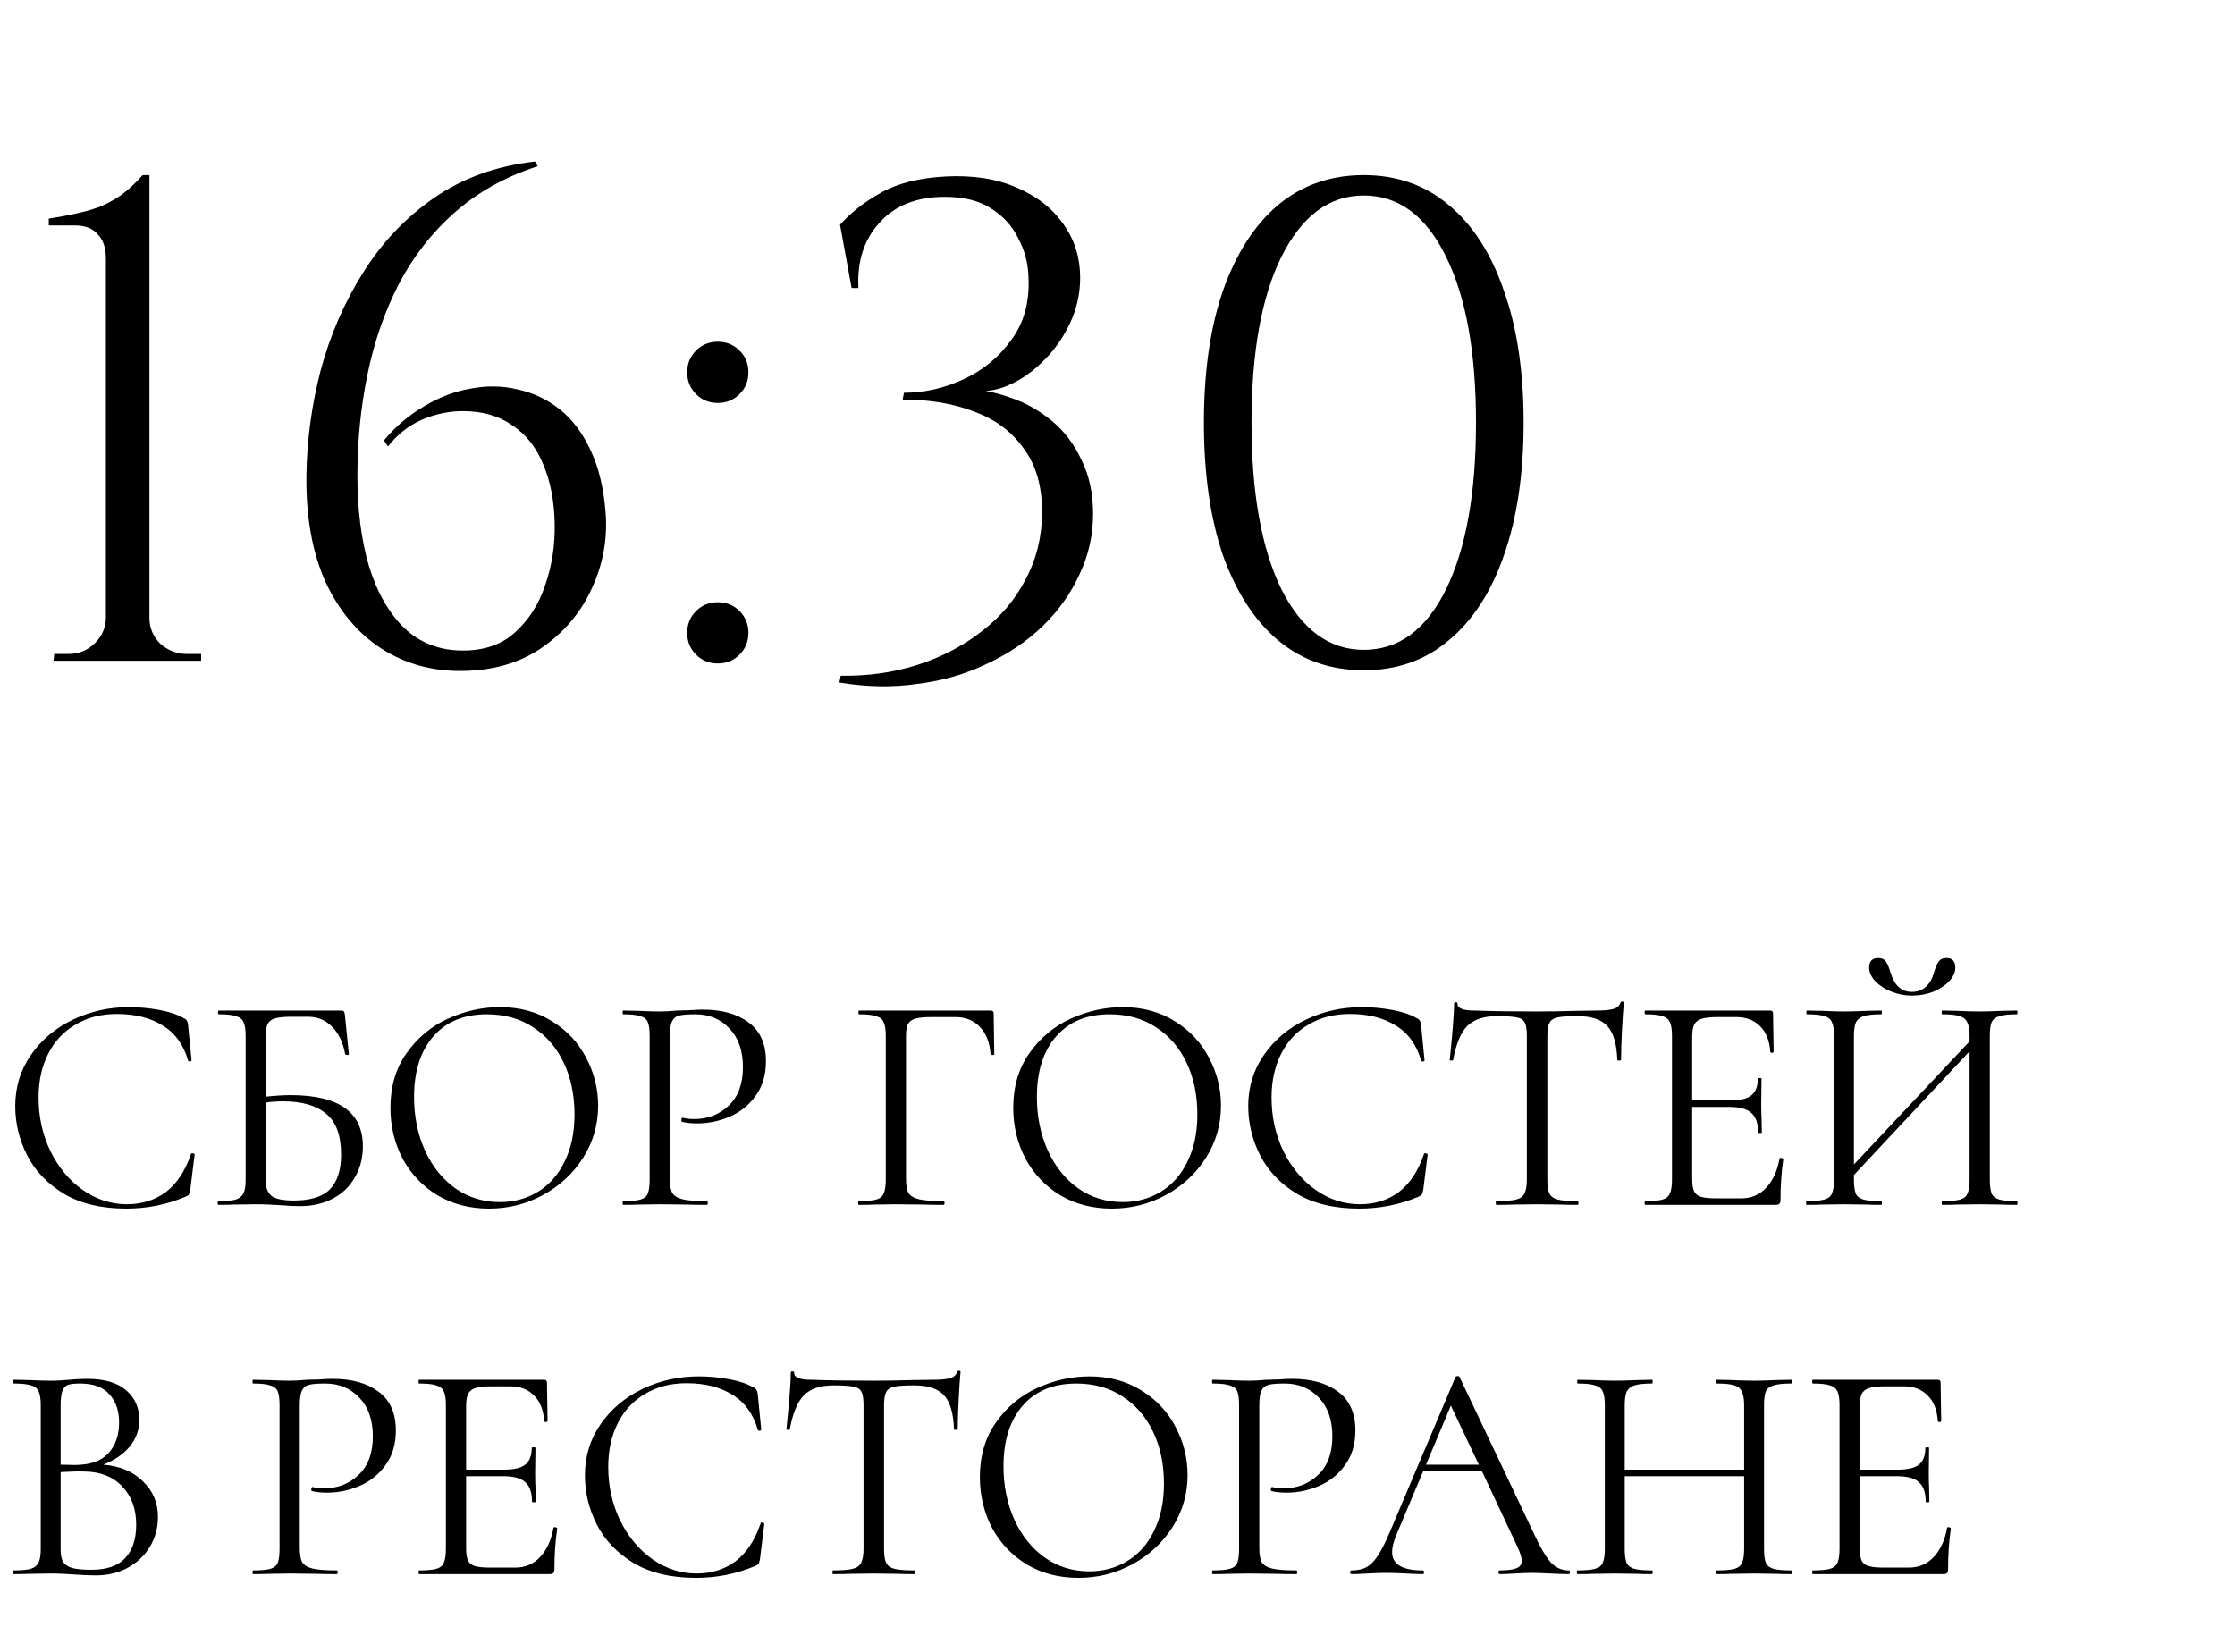
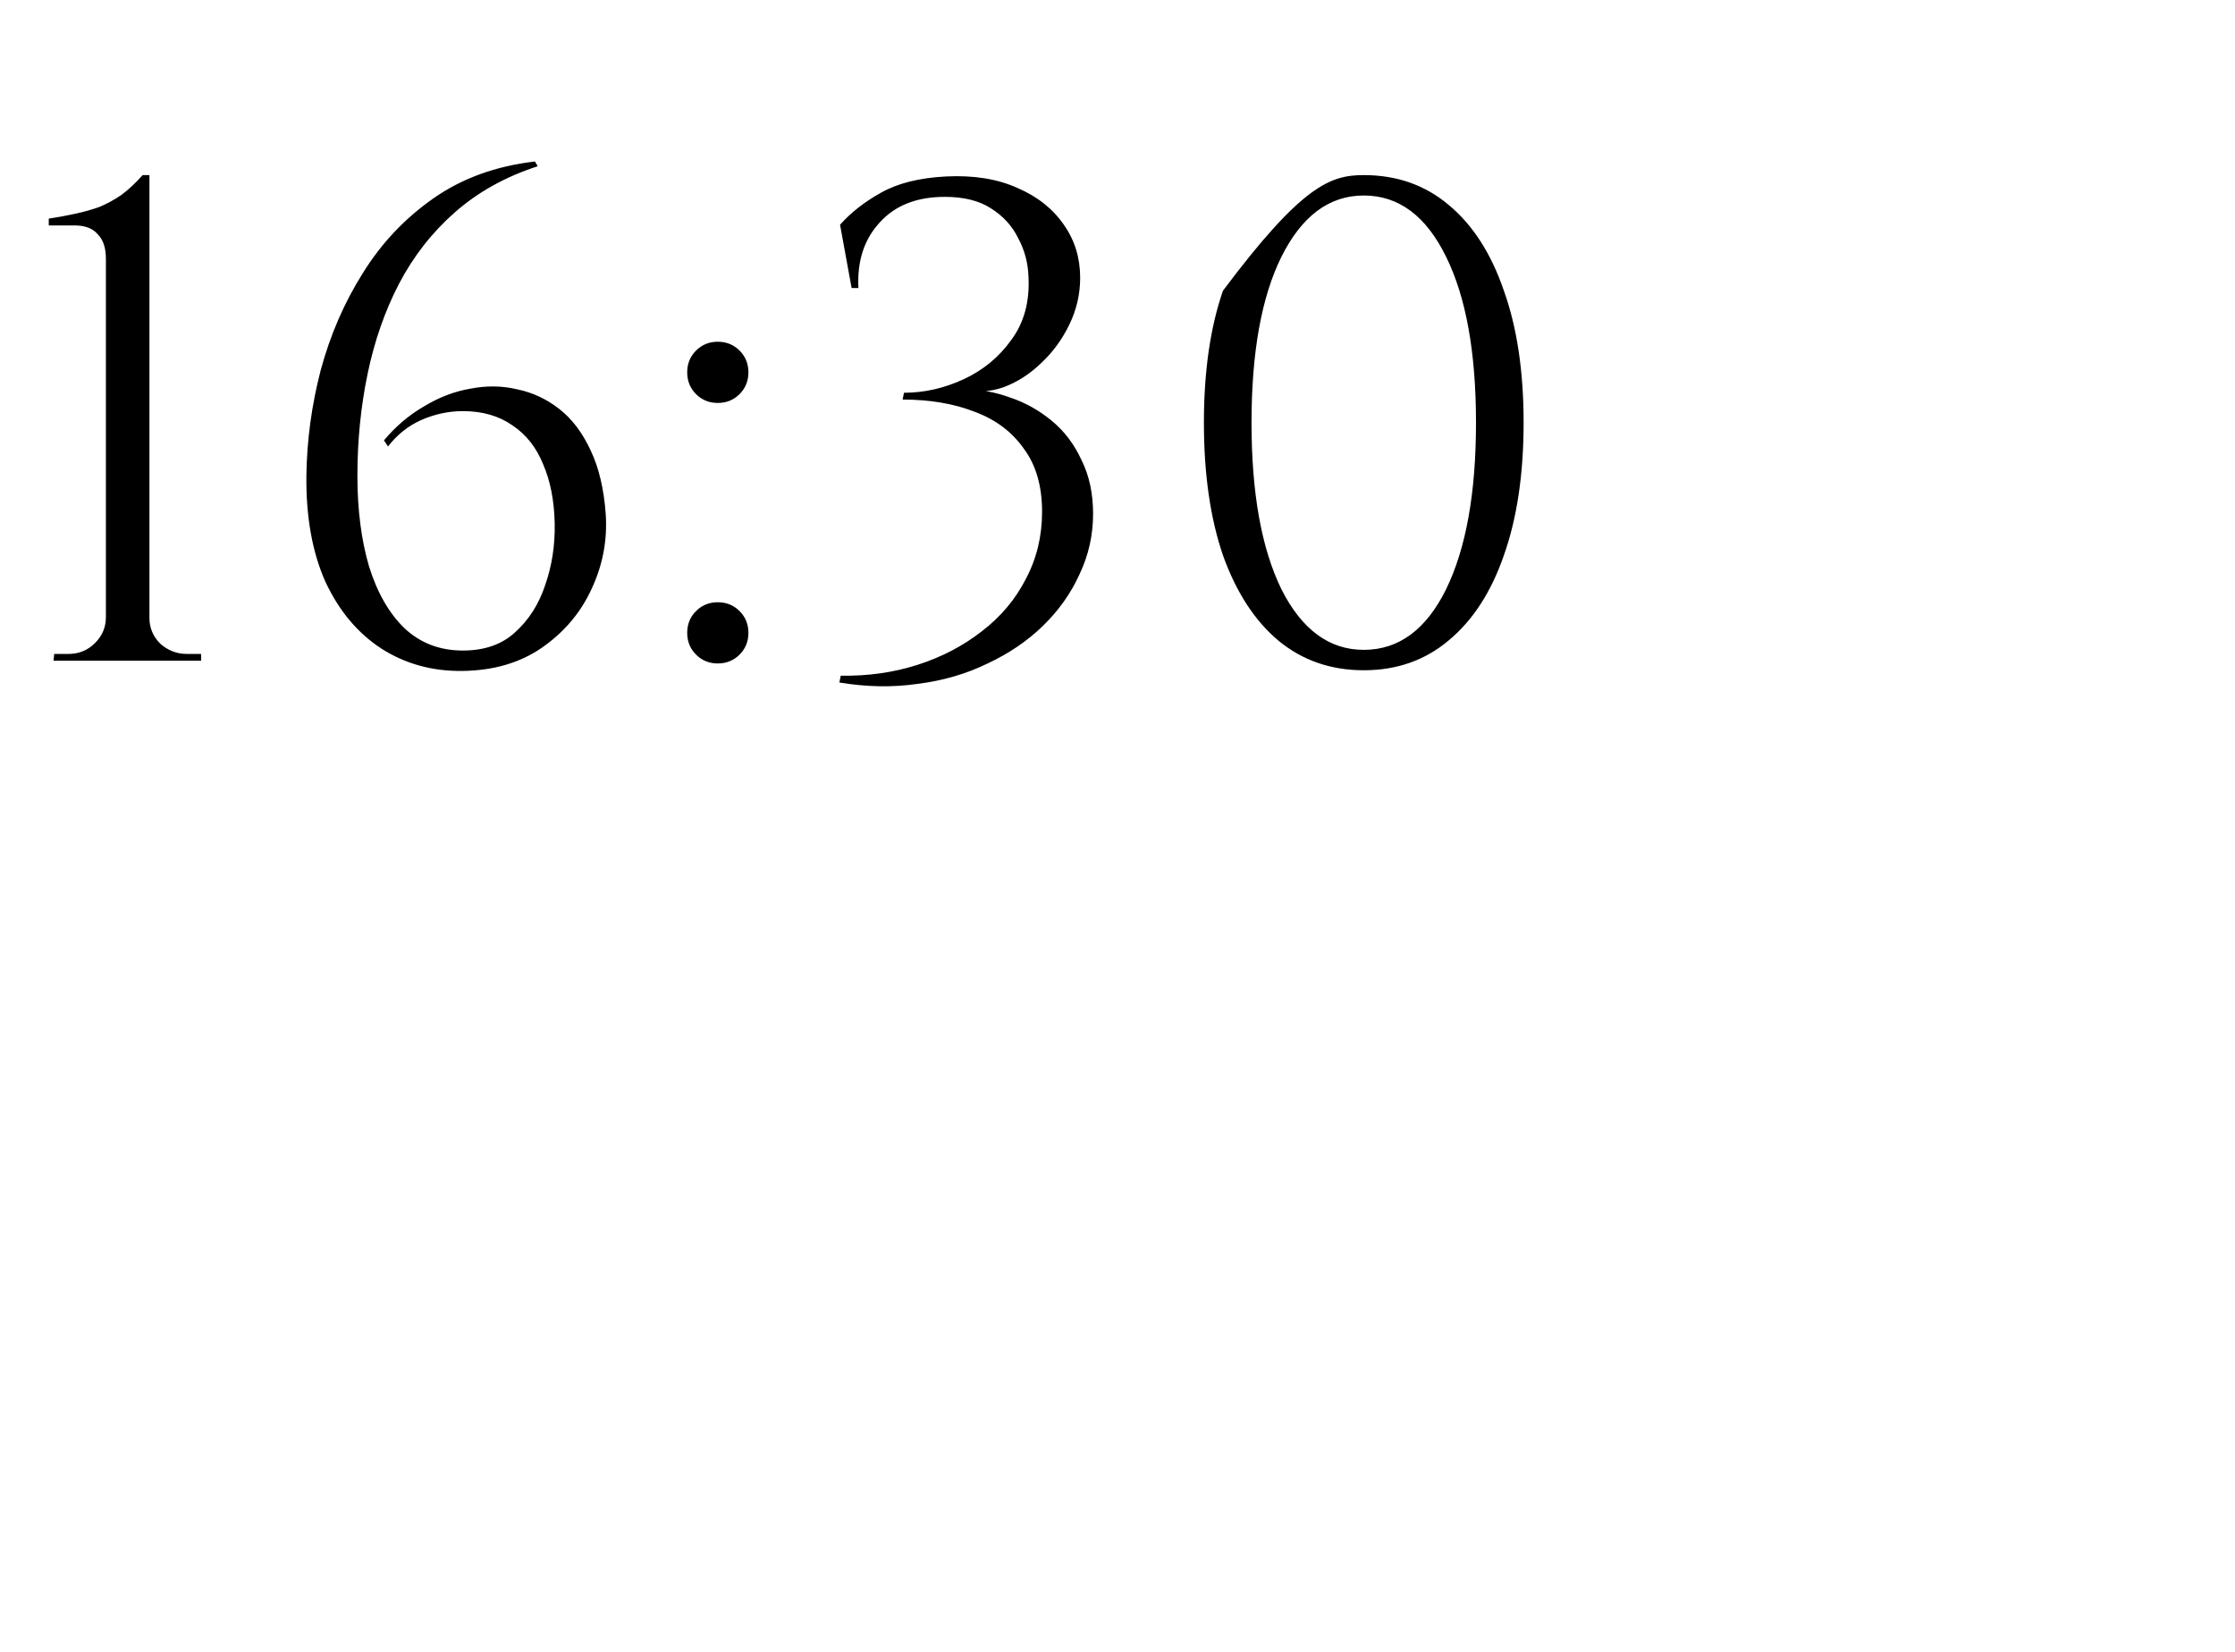
<svg xmlns="http://www.w3.org/2000/svg" width="115" height="85" viewBox="0 0 115 85" fill="none">
-   <path d="M10.349 34H2.754L2.789 33.65H3.524C4.061 33.65 4.516 33.463 4.889 33.09C5.263 32.717 5.449 32.273 5.449 31.76V13.315C5.449 12.755 5.309 12.335 5.029 12.055C4.773 11.752 4.376 11.6 3.839 11.6H2.509V11.25C2.976 11.18 3.419 11.098 3.839 11.005C4.283 10.912 4.703 10.795 5.099 10.655C5.496 10.492 5.881 10.282 6.254 10.025C6.628 9.745 6.989 9.407 7.339 9.01H7.689V31.795C7.689 32.308 7.876 32.752 8.249 33.125C8.646 33.475 9.101 33.65 9.614 33.65H10.349V34ZM27.526 8.31L27.666 8.555C26.009 9.092 24.585 9.885 23.395 10.935C22.229 11.962 21.272 13.187 20.526 14.61C19.802 16.01 19.265 17.55 18.916 19.23C18.566 20.91 18.39 22.66 18.39 24.48C18.39 26.23 18.589 27.782 18.985 29.135C19.405 30.488 20.012 31.55 20.805 32.32C21.622 33.09 22.625 33.475 23.816 33.475C24.936 33.475 25.834 33.16 26.511 32.53C27.21 31.9 27.724 31.095 28.05 30.115C28.401 29.112 28.564 28.05 28.541 26.93C28.517 25.763 28.319 24.748 27.945 23.885C27.596 23.022 27.07 22.357 26.37 21.89C25.671 21.4 24.819 21.155 23.816 21.155C23.092 21.155 22.381 21.307 21.68 21.61C21.004 21.913 20.432 22.368 19.965 22.975L19.756 22.66C20.362 21.937 21.05 21.353 21.82 20.91C22.59 20.443 23.384 20.14 24.201 20C25.041 19.837 25.846 19.848 26.616 20.035C27.409 20.198 28.132 20.537 28.785 21.05C29.439 21.563 29.976 22.275 30.395 23.185C30.816 24.072 31.072 25.157 31.166 26.44C31.259 27.793 31.014 29.088 30.43 30.325C29.87 31.538 29.019 32.542 27.875 33.335C26.756 34.105 25.402 34.502 23.816 34.525C22.252 34.548 20.852 34.163 19.616 33.37C18.402 32.577 17.445 31.433 16.745 29.94C16.069 28.423 15.742 26.603 15.765 24.48C15.789 22.66 16.034 20.852 16.5 19.055C16.991 17.235 17.714 15.567 18.671 14.05C19.627 12.51 20.84 11.227 22.311 10.2C23.78 9.173 25.519 8.543 27.526 8.31ZM36.934 20.735C36.49 20.735 36.117 20.583 35.814 20.28C35.51 19.977 35.359 19.603 35.359 19.16C35.359 18.717 35.51 18.343 35.814 18.04C36.117 17.737 36.49 17.585 36.934 17.585C37.377 17.585 37.75 17.737 38.054 18.04C38.357 18.343 38.509 18.717 38.509 19.16C38.509 19.603 38.357 19.977 38.054 20.28C37.75 20.583 37.377 20.735 36.934 20.735ZM36.934 34.14C36.49 34.14 36.117 33.988 35.814 33.685C35.51 33.382 35.359 33.008 35.359 32.565C35.359 32.122 35.51 31.748 35.814 31.445C36.117 31.142 36.49 30.99 36.934 30.99C37.377 30.99 37.75 31.142 38.054 31.445C38.357 31.748 38.509 32.122 38.509 32.565C38.509 33.008 38.357 33.382 38.054 33.685C37.75 33.988 37.377 34.14 36.934 34.14ZM48.684 9.08C50.107 9.01 51.332 9.208 52.359 9.675C53.385 10.118 54.179 10.748 54.739 11.565C55.299 12.358 55.579 13.268 55.579 14.295C55.579 15.135 55.392 15.94 55.019 16.71C54.645 17.48 54.155 18.145 53.549 18.705C52.965 19.265 52.324 19.673 51.624 19.93C50.947 20.163 50.294 20.198 49.664 20.035C50.434 20.035 51.204 20.175 51.974 20.455C52.744 20.712 53.455 21.108 54.109 21.645C54.762 22.182 55.275 22.858 55.649 23.675C56.045 24.468 56.244 25.39 56.244 26.44C56.244 27.537 56.01 28.575 55.544 29.555C55.1 30.535 54.47 31.422 53.654 32.215C52.86 32.985 51.915 33.627 50.819 34.14C49.722 34.677 48.52 35.027 47.214 35.19C45.93 35.377 44.589 35.353 43.189 35.12L43.259 34.77C44.659 34.793 45.977 34.607 47.214 34.21C48.45 33.813 49.547 33.242 50.504 32.495C51.484 31.748 52.242 30.85 52.779 29.8C53.339 28.75 53.619 27.595 53.619 26.335C53.619 25.005 53.304 23.92 52.674 23.08C52.067 22.217 51.227 21.587 50.154 21.19C49.08 20.77 47.844 20.56 46.444 20.56L46.514 20.21C47.564 20.21 48.59 19.977 49.594 19.51C50.597 19.043 51.414 18.367 52.044 17.48C52.697 16.593 52.989 15.508 52.919 14.225C52.895 13.525 52.72 12.872 52.394 12.265C52.09 11.635 51.624 11.122 50.994 10.725C50.387 10.328 49.594 10.13 48.614 10.13C47.167 10.13 46.047 10.573 45.254 11.46C44.46 12.323 44.099 13.443 44.169 14.82H43.819L43.224 11.565C43.784 10.935 44.484 10.387 45.324 9.92C46.187 9.43 47.307 9.15 48.684 9.08ZM70.171 9.01C71.874 9.01 73.333 9.523 74.546 10.55C75.783 11.577 76.728 13.047 77.381 14.96C78.058 16.85 78.396 19.113 78.396 21.75C78.396 24.387 78.058 26.662 77.381 28.575C76.728 30.465 75.783 31.923 74.546 32.95C73.333 33.977 71.874 34.49 70.171 34.49C68.468 34.49 66.998 33.977 65.761 32.95C64.548 31.923 63.603 30.465 62.926 28.575C62.273 26.662 61.946 24.387 61.946 21.75C61.946 19.113 62.273 16.85 62.926 14.96C63.603 13.047 64.548 11.577 65.761 10.55C66.998 9.523 68.468 9.01 70.171 9.01ZM70.171 10.06C68.398 10.06 66.986 11.11 65.936 13.21C64.909 15.287 64.396 18.133 64.396 21.75C64.396 25.367 64.909 28.225 65.936 30.325C66.986 32.402 68.398 33.44 70.171 33.44C71.968 33.44 73.379 32.402 74.406 30.325C75.433 28.225 75.946 25.367 75.946 21.75C75.946 18.133 75.433 15.287 74.406 13.21C73.379 11.11 71.968 10.06 70.171 10.06Z" fill="black" />
-   <path d="M6.64 51.824C7.152 51.824 7.669 51.872 8.192 51.968C8.715 52.064 9.131 52.203 9.44 52.384C9.536 52.427 9.595 52.475 9.616 52.528C9.648 52.571 9.669 52.651 9.68 52.768L9.856 54.56C9.856 54.592 9.829 54.613 9.776 54.624C9.723 54.624 9.691 54.608 9.68 54.576C9.445 53.755 9.008 53.152 8.368 52.768C7.739 52.373 6.955 52.176 6.016 52.176C5.205 52.176 4.496 52.357 3.888 52.72C3.28 53.072 2.811 53.573 2.48 54.224C2.149 54.875 1.984 55.627 1.984 56.48C1.984 57.472 2.187 58.389 2.592 59.232C3.008 60.075 3.563 60.741 4.256 61.232C4.96 61.723 5.717 61.968 6.528 61.968C7.296 61.968 7.963 61.76 8.528 61.344C9.093 60.917 9.525 60.267 9.824 59.392C9.824 59.36 9.845 59.344 9.888 59.344C9.92 59.344 9.947 59.349 9.968 59.36C10 59.371 10.016 59.387 10.016 59.408L9.792 61.216C9.771 61.344 9.744 61.429 9.712 61.472C9.691 61.504 9.632 61.541 9.536 61.584C8.576 61.989 7.563 62.192 6.496 62.192C5.216 62.192 4.144 61.936 3.28 61.424C2.427 60.901 1.797 60.24 1.392 59.44C0.987 58.64 0.784 57.797 0.784 56.912C0.784 55.931 1.056 55.051 1.6 54.272C2.144 53.493 2.864 52.891 3.76 52.464C4.656 52.037 5.616 51.824 6.64 51.824ZM14.959 56.352C17.434 56.352 18.671 57.232 18.671 58.992C18.671 59.589 18.532 60.123 18.255 60.592C17.988 61.061 17.61 61.424 17.119 61.68C16.628 61.936 16.069 62.064 15.439 62.064C15.151 62.064 14.815 62.048 14.431 62.016C14.271 62.005 14.079 61.995 13.855 61.984C13.631 61.973 13.391 61.968 13.135 61.968L12.047 61.984C11.855 61.995 11.583 62 11.231 62C11.21 62 11.199 61.968 11.199 61.904C11.199 61.84 11.21 61.808 11.231 61.808C11.636 61.808 11.935 61.781 12.127 61.728C12.319 61.664 12.453 61.557 12.527 61.408C12.602 61.259 12.639 61.024 12.639 60.704V53.296C12.639 52.976 12.602 52.741 12.527 52.592C12.463 52.443 12.335 52.341 12.143 52.288C11.962 52.224 11.668 52.192 11.263 52.192C11.231 52.192 11.215 52.16 11.215 52.096C11.215 52.032 11.231 52 11.263 52H17.567C17.631 52 17.674 52.016 17.695 52.048C17.716 52.069 17.733 52.117 17.743 52.192L17.951 54.24C17.951 54.272 17.924 54.288 17.871 54.288C17.818 54.288 17.78 54.272 17.759 54.24C17.652 53.643 17.428 53.173 17.087 52.832C16.756 52.491 16.346 52.32 15.855 52.32H14.943C14.57 52.32 14.293 52.352 14.111 52.416C13.941 52.469 13.823 52.571 13.759 52.72C13.695 52.859 13.663 53.083 13.663 53.392V56.432C14.165 56.379 14.597 56.352 14.959 56.352ZM15.119 61.776C15.973 61.776 16.591 61.584 16.975 61.2C17.359 60.805 17.551 60.208 17.551 59.408C17.551 58.427 17.295 57.728 16.783 57.312C16.271 56.885 15.535 56.672 14.575 56.672C14.255 56.672 13.951 56.693 13.663 56.736V60.704C13.663 61.077 13.759 61.349 13.951 61.52C14.143 61.691 14.533 61.776 15.119 61.776ZM25.161 62.192C24.169 62.192 23.284 61.963 22.505 61.504C21.737 61.035 21.14 60.405 20.713 59.616C20.297 58.816 20.089 57.947 20.089 57.008C20.089 55.909 20.366 54.971 20.921 54.192C21.476 53.403 22.185 52.811 23.049 52.416C23.924 52.021 24.814 51.824 25.721 51.824C26.734 51.824 27.625 52.064 28.393 52.544C29.161 53.013 29.748 53.637 30.153 54.416C30.569 55.195 30.777 56.021 30.777 56.896C30.777 57.867 30.521 58.757 30.009 59.568C29.497 60.379 28.809 61.019 27.945 61.488C27.092 61.957 26.164 62.192 25.161 62.192ZM25.721 61.856C26.446 61.856 27.097 61.68 27.673 61.328C28.26 60.976 28.718 60.459 29.049 59.776C29.39 59.093 29.561 58.283 29.561 57.344C29.561 56.341 29.374 55.451 29.001 54.672C28.628 53.893 28.1 53.285 27.417 52.848C26.745 52.411 25.956 52.192 25.049 52.192C23.876 52.192 22.958 52.571 22.297 53.328C21.636 54.085 21.305 55.125 21.305 56.448C21.305 57.451 21.492 58.368 21.865 59.2C22.238 60.021 22.761 60.672 23.433 61.152C24.105 61.621 24.868 61.856 25.721 61.856ZM34.467 60.64C34.467 60.981 34.51 61.232 34.595 61.392C34.691 61.541 34.867 61.648 35.123 61.712C35.39 61.776 35.806 61.808 36.371 61.808C36.403 61.808 36.419 61.84 36.419 61.904C36.419 61.968 36.403 62 36.371 62C35.934 62 35.592 61.995 35.347 61.984L33.955 61.968L32.883 61.984C32.68 61.995 32.408 62 32.067 62C32.046 62 32.035 61.968 32.035 61.904C32.035 61.84 32.046 61.808 32.067 61.808C32.472 61.808 32.766 61.781 32.947 61.728C33.139 61.675 33.267 61.573 33.331 61.424C33.395 61.264 33.427 61.024 33.427 60.704V53.296C33.427 52.976 33.395 52.741 33.331 52.592C33.267 52.443 33.139 52.341 32.947 52.288C32.766 52.224 32.472 52.192 32.067 52.192C32.046 52.192 32.035 52.16 32.035 52.096C32.035 52.032 32.046 52 32.067 52L32.867 52.016C33.315 52.037 33.672 52.048 33.939 52.048C34.206 52.048 34.504 52.032 34.835 52C34.963 52 35.166 51.995 35.443 51.984C35.72 51.963 35.96 51.952 36.163 51.952C37.144 51.952 37.928 52.171 38.515 52.608C39.112 53.045 39.411 53.712 39.411 54.608C39.411 55.312 39.235 55.904 38.883 56.384C38.542 56.864 38.099 57.221 37.555 57.456C37.011 57.691 36.451 57.808 35.875 57.808C35.566 57.808 35.31 57.781 35.107 57.728C35.075 57.728 35.059 57.701 35.059 57.648C35.059 57.616 35.064 57.584 35.075 57.552C35.096 57.52 35.118 57.509 35.139 57.52C35.31 57.563 35.502 57.584 35.715 57.584C36.419 57.584 37.011 57.355 37.491 56.896C37.982 56.437 38.227 55.776 38.227 54.912C38.227 54.069 37.998 53.408 37.539 52.928C37.08 52.437 36.494 52.192 35.779 52.192C35.395 52.192 35.118 52.213 34.947 52.256C34.776 52.299 34.654 52.4 34.579 52.56C34.504 52.709 34.467 52.965 34.467 53.328V60.64ZM44.184 62C44.163 62 44.153 61.968 44.153 61.904C44.153 61.84 44.163 61.808 44.184 61.808C44.59 61.808 44.889 61.781 45.081 61.728C45.273 61.675 45.401 61.573 45.465 61.424C45.539 61.264 45.577 61.024 45.577 60.704V53.296C45.577 52.976 45.539 52.741 45.465 52.592C45.401 52.443 45.273 52.341 45.081 52.288C44.899 52.224 44.606 52.192 44.2 52.192C44.179 52.192 44.169 52.16 44.169 52.096C44.169 52.032 44.179 52 44.2 52H50.968C51.075 52 51.129 52.048 51.129 52.144L51.16 54.24C51.16 54.272 51.129 54.288 51.065 54.288C51.001 54.288 50.968 54.272 50.968 54.24C50.926 53.643 50.745 53.179 50.425 52.848C50.105 52.507 49.688 52.336 49.176 52.336H47.913C47.55 52.336 47.278 52.363 47.096 52.416C46.915 52.469 46.787 52.565 46.712 52.704C46.648 52.843 46.617 53.045 46.617 53.312V60.64C46.617 60.981 46.659 61.232 46.745 61.392C46.84 61.541 47.022 61.648 47.288 61.712C47.555 61.776 47.977 61.808 48.553 61.808C48.584 61.808 48.6 61.84 48.6 61.904C48.6 61.968 48.584 62 48.553 62C48.115 62 47.774 61.995 47.529 61.984L46.089 61.968L45.001 61.984C44.809 61.995 44.536 62 44.184 62ZM57.209 62.192C56.217 62.192 55.331 61.963 54.553 61.504C53.785 61.035 53.187 60.405 52.761 59.616C52.344 58.816 52.136 57.947 52.136 57.008C52.136 55.909 52.414 54.971 52.968 54.192C53.523 53.403 54.233 52.811 55.096 52.416C55.971 52.021 56.862 51.824 57.769 51.824C58.782 51.824 59.672 52.064 60.441 52.544C61.209 53.013 61.795 53.637 62.2 54.416C62.617 55.195 62.825 56.021 62.825 56.896C62.825 57.867 62.569 58.757 62.056 59.568C61.544 60.379 60.856 61.019 59.992 61.488C59.139 61.957 58.211 62.192 57.209 62.192ZM57.769 61.856C58.494 61.856 59.145 61.68 59.721 61.328C60.307 60.976 60.766 60.459 61.096 59.776C61.438 59.093 61.608 58.283 61.608 57.344C61.608 56.341 61.422 55.451 61.048 54.672C60.675 53.893 60.147 53.285 59.465 52.848C58.792 52.411 58.003 52.192 57.096 52.192C55.923 52.192 55.006 52.571 54.344 53.328C53.683 54.085 53.352 55.125 53.352 56.448C53.352 57.451 53.539 58.368 53.913 59.2C54.286 60.021 54.809 60.672 55.48 61.152C56.153 61.621 56.915 61.856 57.769 61.856ZM70.082 51.824C70.594 51.824 71.112 51.872 71.635 51.968C72.157 52.064 72.573 52.203 72.882 52.384C72.978 52.427 73.037 52.475 73.058 52.528C73.091 52.571 73.112 52.651 73.123 52.768L73.299 54.56C73.299 54.592 73.272 54.613 73.219 54.624C73.165 54.624 73.133 54.608 73.123 54.576C72.888 53.755 72.451 53.152 71.811 52.768C71.181 52.373 70.397 52.176 69.459 52.176C68.648 52.176 67.939 52.357 67.331 52.72C66.722 53.072 66.253 53.573 65.922 54.224C65.592 54.875 65.427 55.627 65.427 56.48C65.427 57.472 65.629 58.389 66.034 59.232C66.451 60.075 67.005 60.741 67.698 61.232C68.403 61.723 69.16 61.968 69.971 61.968C70.739 61.968 71.405 61.76 71.971 61.344C72.536 60.917 72.968 60.267 73.266 59.392C73.266 59.36 73.288 59.344 73.331 59.344C73.362 59.344 73.389 59.349 73.41 59.36C73.442 59.371 73.459 59.387 73.459 59.408L73.234 61.216C73.213 61.344 73.186 61.429 73.154 61.472C73.133 61.504 73.075 61.541 72.978 61.584C72.019 61.989 71.005 62.192 69.939 62.192C68.659 62.192 67.587 61.936 66.722 61.424C65.869 60.901 65.24 60.24 64.835 59.44C64.429 58.64 64.227 57.797 64.227 56.912C64.227 55.931 64.499 55.051 65.043 54.272C65.587 53.493 66.306 52.891 67.203 52.464C68.099 52.037 69.058 51.824 70.082 51.824ZM77.01 52.288C76.338 52.288 75.831 52.459 75.49 52.8C75.159 53.141 74.919 53.723 74.77 54.544C74.77 54.565 74.738 54.576 74.674 54.576C74.62 54.576 74.594 54.565 74.594 54.544C74.636 54.16 74.684 53.659 74.738 53.04C74.791 52.421 74.818 51.957 74.818 51.648C74.818 51.595 74.844 51.568 74.898 51.568C74.962 51.568 74.994 51.595 74.994 51.648C74.994 51.883 75.282 52 75.858 52C76.764 52.032 77.836 52.048 79.074 52.048C79.703 52.048 80.37 52.037 81.074 52.016L82.162 52C82.546 52 82.828 51.973 83.01 51.92C83.202 51.867 83.324 51.76 83.378 51.6C83.388 51.557 83.42 51.536 83.474 51.536C83.527 51.536 83.554 51.557 83.554 51.6C83.522 51.909 83.49 52.379 83.458 53.008C83.426 53.637 83.41 54.149 83.41 54.544C83.41 54.565 83.378 54.576 83.314 54.576C83.25 54.576 83.218 54.565 83.218 54.544C83.186 53.712 83.015 53.131 82.706 52.8C82.396 52.459 81.884 52.288 81.17 52.288C80.69 52.288 80.348 52.309 80.146 52.352C79.943 52.395 79.804 52.485 79.73 52.624C79.655 52.763 79.618 52.997 79.618 53.328V60.704C79.618 61.035 79.655 61.275 79.73 61.424C79.804 61.573 79.948 61.675 80.162 61.728C80.375 61.781 80.711 61.808 81.17 61.808C81.202 61.808 81.218 61.84 81.218 61.904C81.218 61.968 81.202 62 81.17 62C80.818 62 80.535 61.995 80.322 61.984L79.074 61.968L77.874 61.984C77.66 61.995 77.367 62 76.994 62C76.972 62 76.962 61.968 76.962 61.904C76.962 61.84 76.972 61.808 76.994 61.808C77.452 61.808 77.788 61.781 78.002 61.728C78.215 61.675 78.359 61.573 78.434 61.424C78.519 61.264 78.562 61.024 78.562 60.704V53.296C78.562 52.965 78.524 52.736 78.45 52.608C78.375 52.469 78.236 52.384 78.034 52.352C77.831 52.309 77.49 52.288 77.01 52.288ZM91.566 59.616C91.566 59.595 91.588 59.584 91.63 59.584C91.662 59.584 91.689 59.589 91.71 59.6C91.742 59.611 91.758 59.627 91.758 59.648C91.662 60.32 91.614 61.024 91.614 61.76C91.614 61.845 91.593 61.909 91.55 61.952C91.518 61.984 91.454 62 91.358 62H84.654C84.633 62 84.622 61.968 84.622 61.904C84.622 61.84 84.633 61.808 84.654 61.808C85.06 61.808 85.353 61.781 85.534 61.728C85.726 61.675 85.854 61.573 85.918 61.424C85.993 61.264 86.03 61.024 86.03 60.704V53.296C86.03 52.976 85.993 52.741 85.918 52.592C85.854 52.443 85.726 52.341 85.534 52.288C85.353 52.224 85.06 52.192 84.654 52.192C84.633 52.192 84.622 52.16 84.622 52.096C84.622 52.032 84.633 52 84.654 52H91.086C91.182 52 91.23 52.048 91.23 52.144L91.262 54.112C91.262 54.144 91.236 54.165 91.182 54.176C91.129 54.176 91.097 54.16 91.086 54.128C91.054 53.563 90.884 53.125 90.574 52.816C90.265 52.496 89.854 52.336 89.342 52.336H88.366C87.993 52.336 87.716 52.368 87.534 52.432C87.364 52.485 87.241 52.587 87.166 52.736C87.102 52.875 87.07 53.088 87.07 53.376V56.624H89.022C89.534 56.624 89.897 56.539 90.11 56.368C90.334 56.197 90.446 55.909 90.446 55.504C90.446 55.483 90.478 55.472 90.542 55.472C90.606 55.472 90.638 55.483 90.638 55.504L90.622 56.8C90.622 57.109 90.628 57.344 90.638 57.504L90.654 58.272C90.654 58.293 90.622 58.304 90.558 58.304C90.494 58.304 90.462 58.293 90.462 58.272C90.462 57.803 90.345 57.467 90.11 57.264C89.886 57.061 89.508 56.96 88.974 56.96H87.07V60.64C87.07 60.939 87.102 61.157 87.166 61.296C87.23 61.435 87.348 61.531 87.518 61.584C87.689 61.637 87.956 61.664 88.318 61.664H89.598C90.11 61.664 90.537 61.483 90.878 61.12C91.22 60.757 91.449 60.256 91.566 59.616ZM103.776 61.808C103.797 61.808 103.808 61.84 103.808 61.904C103.808 61.968 103.797 62 103.776 62C103.435 62 103.168 61.995 102.976 61.984L101.872 61.968L100.704 61.984C100.512 61.995 100.256 62 99.936 62C99.915 62 99.904 61.968 99.904 61.904C99.904 61.84 99.915 61.808 99.936 61.808C100.352 61.808 100.656 61.781 100.848 61.728C101.04 61.675 101.168 61.573 101.232 61.424C101.307 61.264 101.344 61.024 101.344 60.704V54.096L95.392 60.464V60.704C95.392 61.024 95.424 61.264 95.488 61.424C95.563 61.573 95.696 61.675 95.888 61.728C96.08 61.781 96.384 61.808 96.8 61.808C96.821 61.808 96.832 61.84 96.832 61.904C96.832 61.968 96.821 62 96.8 62C96.469 62 96.208 61.995 96.016 61.984L94.864 61.968L93.76 61.984C93.568 61.995 93.301 62 92.96 62C92.939 62 92.928 61.968 92.928 61.904C92.928 61.84 92.939 61.808 92.96 61.808C93.365 61.808 93.664 61.781 93.856 61.728C94.059 61.675 94.192 61.573 94.256 61.424C94.331 61.264 94.368 61.024 94.368 60.704V53.296C94.368 52.976 94.331 52.741 94.256 52.592C94.192 52.443 94.064 52.341 93.872 52.288C93.68 52.224 93.381 52.192 92.976 52.192C92.955 52.192 92.944 52.16 92.944 52.096C92.944 52.032 92.955 52 92.976 52L93.792 52.016C94.24 52.037 94.597 52.048 94.864 52.048C95.173 52.048 95.563 52.037 96.032 52.016L96.8 52C96.821 52 96.832 52.032 96.832 52.096C96.832 52.16 96.821 52.192 96.8 52.192C96.395 52.192 96.091 52.224 95.888 52.288C95.696 52.352 95.563 52.464 95.488 52.624C95.424 52.773 95.392 53.008 95.392 53.328V59.92L101.344 53.584V53.328C101.344 53.008 101.307 52.773 101.232 52.624C101.168 52.464 101.04 52.352 100.848 52.288C100.656 52.224 100.352 52.192 99.936 52.192C99.915 52.192 99.904 52.16 99.904 52.096C99.904 52.032 99.915 52 99.936 52L100.704 52.016C101.173 52.037 101.563 52.048 101.872 52.048C102.139 52.048 102.507 52.037 102.976 52.016L103.776 52C103.797 52 103.808 52.032 103.808 52.096C103.808 52.16 103.797 52.192 103.776 52.192C103.371 52.192 103.072 52.224 102.88 52.288C102.688 52.341 102.555 52.443 102.48 52.592C102.416 52.741 102.384 52.976 102.384 53.296V60.704C102.384 61.024 102.416 61.264 102.48 61.424C102.555 61.573 102.688 61.675 102.88 61.728C103.072 61.781 103.371 61.808 103.776 61.808ZM98.368 51.04C98.667 51.04 98.912 50.949 99.104 50.768C99.296 50.587 99.429 50.352 99.504 50.064C99.579 49.808 99.659 49.616 99.744 49.488C99.829 49.36 99.968 49.296 100.16 49.296C100.459 49.296 100.608 49.461 100.608 49.792C100.608 50.037 100.501 50.272 100.288 50.496C100.075 50.72 99.797 50.901 99.456 51.04C99.115 51.168 98.757 51.232 98.384 51.232C98.011 51.232 97.653 51.163 97.312 51.024C96.971 50.885 96.693 50.704 96.48 50.48C96.277 50.256 96.176 50.021 96.176 49.776C96.176 49.627 96.213 49.509 96.288 49.424C96.373 49.339 96.485 49.296 96.624 49.296C96.827 49.296 96.965 49.36 97.04 49.488C97.125 49.605 97.205 49.797 97.28 50.064C97.483 50.715 97.845 51.04 98.368 51.04ZM5.312 75.368C6.155 75.432 6.832 75.715 7.344 76.216C7.867 76.707 8.128 77.32 8.128 78.056C8.128 78.621 7.989 79.133 7.712 79.592C7.435 80.051 7.051 80.413 6.56 80.68C6.08 80.936 5.541 81.064 4.944 81.064C4.592 81.064 4.208 81.048 3.792 81.016C3.643 81.005 3.467 80.995 3.264 80.984C3.061 80.973 2.837 80.968 2.592 80.968L1.504 80.984C1.312 80.995 1.04 81 0.688 81C0.667 81 0.656 80.968 0.656 80.904C0.656 80.84 0.667 80.808 0.688 80.808C1.093 80.808 1.392 80.781 1.584 80.728C1.776 80.664 1.909 80.557 1.984 80.408C2.059 80.259 2.096 80.024 2.096 79.704V72.296C2.096 71.976 2.059 71.741 1.984 71.592C1.92 71.443 1.792 71.341 1.6 71.288C1.408 71.224 1.115 71.192 0.72 71.192C0.688 71.192 0.672 71.16 0.672 71.096C0.672 71.032 0.688 71 0.72 71L1.504 71.016C1.952 71.037 2.315 71.048 2.592 71.048C2.784 71.048 2.96 71.043 3.12 71.032C3.291 71.021 3.435 71.011 3.552 71C3.883 70.968 4.192 70.952 4.48 70.952C5.376 70.952 6.048 71.149 6.496 71.544C6.944 71.928 7.168 72.435 7.168 73.064C7.168 73.576 7.003 74.035 6.672 74.44C6.341 74.835 5.888 75.144 5.312 75.368ZM4.128 71.192C3.851 71.192 3.643 71.213 3.504 71.256C3.376 71.299 3.28 71.4 3.216 71.56C3.152 71.72 3.12 71.976 3.12 72.328V75.368L3.84 75.384C4.619 75.384 5.195 75.187 5.568 74.792C5.941 74.387 6.128 73.853 6.128 73.192C6.128 72.595 5.963 72.115 5.632 71.752C5.312 71.379 4.811 71.192 4.128 71.192ZM4.704 80.776C5.483 80.776 6.059 80.579 6.432 80.184C6.816 79.779 7.008 79.203 7.008 78.456C7.008 77.645 6.768 76.989 6.288 76.488C5.819 75.987 5.168 75.731 4.336 75.72C3.995 75.709 3.589 75.72 3.12 75.752V79.704C3.12 79.981 3.157 80.195 3.232 80.344C3.317 80.493 3.472 80.605 3.696 80.68C3.931 80.744 4.267 80.776 4.704 80.776ZM15.424 79.64C15.424 79.981 15.466 80.232 15.552 80.392C15.648 80.541 15.824 80.648 16.08 80.712C16.346 80.776 16.762 80.808 17.328 80.808C17.36 80.808 17.376 80.84 17.376 80.904C17.376 80.968 17.36 81 17.328 81C16.89 81 16.549 80.995 16.304 80.984L14.912 80.968L13.84 80.984C13.637 80.995 13.365 81 13.024 81C13.002 81 12.992 80.968 12.992 80.904C12.992 80.84 13.002 80.808 13.024 80.808C13.429 80.808 13.723 80.781 13.904 80.728C14.096 80.675 14.224 80.573 14.288 80.424C14.352 80.264 14.384 80.024 14.384 79.704V72.296C14.384 71.976 14.352 71.741 14.288 71.592C14.224 71.443 14.096 71.341 13.904 71.288C13.723 71.224 13.429 71.192 13.024 71.192C13.002 71.192 12.992 71.16 12.992 71.096C12.992 71.032 13.002 71 13.024 71L13.824 71.016C14.272 71.037 14.629 71.048 14.896 71.048C15.162 71.048 15.461 71.032 15.792 71C15.92 71 16.122 70.995 16.4 70.984C16.677 70.963 16.917 70.952 17.12 70.952C18.101 70.952 18.885 71.171 19.472 71.608C20.069 72.045 20.368 72.712 20.368 73.608C20.368 74.312 20.192 74.904 19.84 75.384C19.498 75.864 19.056 76.221 18.512 76.456C17.968 76.691 17.408 76.808 16.832 76.808C16.523 76.808 16.267 76.781 16.064 76.728C16.032 76.728 16.016 76.701 16.016 76.648C16.016 76.616 16.021 76.584 16.032 76.552C16.053 76.52 16.075 76.509 16.096 76.52C16.267 76.563 16.459 76.584 16.672 76.584C17.376 76.584 17.968 76.355 18.448 75.896C18.939 75.437 19.184 74.776 19.184 73.912C19.184 73.069 18.954 72.408 18.496 71.928C18.037 71.437 17.451 71.192 16.736 71.192C16.352 71.192 16.075 71.213 15.904 71.256C15.733 71.299 15.611 71.4 15.536 71.56C15.461 71.709 15.424 71.965 15.424 72.328V79.64ZM28.479 78.616C28.479 78.595 28.501 78.584 28.543 78.584C28.575 78.584 28.602 78.589 28.623 78.6C28.655 78.611 28.671 78.627 28.671 78.648C28.575 79.32 28.527 80.024 28.527 80.76C28.527 80.845 28.506 80.909 28.463 80.952C28.431 80.984 28.367 81 28.271 81H21.567C21.546 81 21.535 80.968 21.535 80.904C21.535 80.84 21.546 80.808 21.567 80.808C21.973 80.808 22.266 80.781 22.447 80.728C22.639 80.675 22.767 80.573 22.831 80.424C22.906 80.264 22.943 80.024 22.943 79.704V72.296C22.943 71.976 22.906 71.741 22.831 71.592C22.767 71.443 22.639 71.341 22.447 71.288C22.266 71.224 21.973 71.192 21.567 71.192C21.546 71.192 21.535 71.16 21.535 71.096C21.535 71.032 21.546 71 21.567 71H27.999C28.095 71 28.143 71.048 28.143 71.144L28.175 73.112C28.175 73.144 28.149 73.165 28.095 73.176C28.042 73.176 28.01 73.16 27.999 73.128C27.967 72.563 27.797 72.125 27.487 71.816C27.178 71.496 26.767 71.336 26.255 71.336H25.279C24.906 71.336 24.629 71.368 24.447 71.432C24.277 71.485 24.154 71.587 24.079 71.736C24.015 71.875 23.983 72.088 23.983 72.376V75.624H25.935C26.447 75.624 26.81 75.539 27.023 75.368C27.247 75.197 27.359 74.909 27.359 74.504C27.359 74.483 27.391 74.472 27.455 74.472C27.519 74.472 27.551 74.483 27.551 74.504L27.535 75.8C27.535 76.109 27.541 76.344 27.551 76.504L27.567 77.272C27.567 77.293 27.535 77.304 27.471 77.304C27.407 77.304 27.375 77.293 27.375 77.272C27.375 76.803 27.258 76.467 27.023 76.264C26.799 76.061 26.421 75.96 25.887 75.96H23.983V79.64C23.983 79.939 24.015 80.157 24.079 80.296C24.143 80.435 24.261 80.531 24.431 80.584C24.602 80.637 24.869 80.664 25.231 80.664H26.511C27.023 80.664 27.45 80.483 27.791 80.12C28.133 79.757 28.362 79.256 28.479 78.616ZM35.953 70.824C36.465 70.824 36.983 70.872 37.505 70.968C38.028 71.064 38.444 71.203 38.753 71.384C38.849 71.427 38.908 71.475 38.929 71.528C38.961 71.571 38.983 71.651 38.993 71.768L39.169 73.56C39.169 73.592 39.142 73.613 39.089 73.624C39.036 73.624 39.004 73.608 38.993 73.576C38.758 72.755 38.321 72.152 37.681 71.768C37.052 71.373 36.268 71.176 35.329 71.176C34.519 71.176 33.809 71.357 33.201 71.72C32.593 72.072 32.124 72.573 31.793 73.224C31.462 73.875 31.297 74.627 31.297 75.48C31.297 76.472 31.5 77.389 31.905 78.232C32.321 79.075 32.876 79.741 33.569 80.232C34.273 80.723 35.031 80.968 35.841 80.968C36.609 80.968 37.276 80.76 37.841 80.344C38.407 79.917 38.839 79.267 39.137 78.392C39.137 78.36 39.158 78.344 39.201 78.344C39.233 78.344 39.26 78.349 39.281 78.36C39.313 78.371 39.329 78.387 39.329 78.408L39.105 80.216C39.084 80.344 39.057 80.429 39.025 80.472C39.004 80.504 38.945 80.541 38.849 80.584C37.889 80.989 36.876 81.192 35.809 81.192C34.529 81.192 33.457 80.936 32.593 80.424C31.74 79.901 31.11 79.24 30.705 78.44C30.3 77.64 30.097 76.797 30.097 75.912C30.097 74.931 30.369 74.051 30.913 73.272C31.457 72.493 32.177 71.891 33.073 71.464C33.969 71.037 34.929 70.824 35.953 70.824ZM42.88 71.288C42.208 71.288 41.702 71.459 41.36 71.8C41.03 72.141 40.79 72.723 40.64 73.544C40.64 73.565 40.608 73.576 40.544 73.576C40.491 73.576 40.464 73.565 40.464 73.544C40.507 73.16 40.555 72.659 40.608 72.04C40.662 71.421 40.688 70.957 40.688 70.648C40.688 70.595 40.715 70.568 40.768 70.568C40.832 70.568 40.864 70.595 40.864 70.648C40.864 70.883 41.152 71 41.728 71C42.635 71.032 43.707 71.048 44.944 71.048C45.574 71.048 46.24 71.037 46.944 71.016L48.032 71C48.416 71 48.699 70.973 48.88 70.92C49.072 70.867 49.195 70.76 49.248 70.6C49.259 70.557 49.291 70.536 49.344 70.536C49.398 70.536 49.424 70.557 49.424 70.6C49.392 70.909 49.36 71.379 49.328 72.008C49.296 72.637 49.28 73.149 49.28 73.544C49.28 73.565 49.248 73.576 49.184 73.576C49.12 73.576 49.088 73.565 49.088 73.544C49.056 72.712 48.886 72.131 48.576 71.8C48.267 71.459 47.755 71.288 47.04 71.288C46.56 71.288 46.219 71.309 46.016 71.352C45.814 71.395 45.675 71.485 45.6 71.624C45.526 71.763 45.488 71.997 45.488 72.328V79.704C45.488 80.035 45.526 80.275 45.6 80.424C45.675 80.573 45.819 80.675 46.032 80.728C46.246 80.781 46.582 80.808 47.04 80.808C47.072 80.808 47.088 80.84 47.088 80.904C47.088 80.968 47.072 81 47.04 81C46.688 81 46.406 80.995 46.192 80.984L44.944 80.968L43.744 80.984C43.531 80.995 43.238 81 42.864 81C42.843 81 42.832 80.968 42.832 80.904C42.832 80.84 42.843 80.808 42.864 80.808C43.323 80.808 43.659 80.781 43.872 80.728C44.086 80.675 44.23 80.573 44.304 80.424C44.39 80.264 44.432 80.024 44.432 79.704V72.296C44.432 71.965 44.395 71.736 44.32 71.608C44.246 71.469 44.107 71.384 43.904 71.352C43.702 71.309 43.36 71.288 42.88 71.288ZM55.49 81.192C54.498 81.192 53.612 80.963 52.834 80.504C52.066 80.035 51.468 79.405 51.042 78.616C50.626 77.816 50.418 76.947 50.418 76.008C50.418 74.909 50.695 73.971 51.25 73.192C51.804 72.403 52.514 71.811 53.378 71.416C54.252 71.021 55.143 70.824 56.05 70.824C57.063 70.824 57.954 71.064 58.722 71.544C59.49 72.013 60.076 72.637 60.482 73.416C60.898 74.195 61.106 75.021 61.106 75.896C61.106 76.867 60.85 77.757 60.338 78.568C59.826 79.379 59.138 80.019 58.274 80.488C57.42 80.957 56.492 81.192 55.49 81.192ZM56.05 80.856C56.775 80.856 57.426 80.68 58.002 80.328C58.588 79.976 59.047 79.459 59.378 78.776C59.719 78.093 59.89 77.283 59.89 76.344C59.89 75.341 59.703 74.451 59.33 73.672C58.956 72.893 58.428 72.285 57.746 71.848C57.074 71.411 56.284 71.192 55.378 71.192C54.204 71.192 53.287 71.571 52.626 72.328C51.964 73.085 51.634 74.125 51.634 75.448C51.634 76.451 51.82 77.368 52.194 78.2C52.567 79.021 53.09 79.672 53.762 80.152C54.434 80.621 55.196 80.856 56.05 80.856ZM64.796 79.64C64.796 79.981 64.838 80.232 64.924 80.392C65.02 80.541 65.196 80.648 65.452 80.712C65.718 80.776 66.134 80.808 66.7 80.808C66.732 80.808 66.748 80.84 66.748 80.904C66.748 80.968 66.732 81 66.7 81C66.262 81 65.921 80.995 65.676 80.984L64.284 80.968L63.212 80.984C63.009 80.995 62.737 81 62.396 81C62.374 81 62.364 80.968 62.364 80.904C62.364 80.84 62.374 80.808 62.396 80.808C62.801 80.808 63.094 80.781 63.276 80.728C63.468 80.675 63.596 80.573 63.66 80.424C63.724 80.264 63.756 80.024 63.756 79.704V72.296C63.756 71.976 63.724 71.741 63.66 71.592C63.596 71.443 63.468 71.341 63.276 71.288C63.094 71.224 62.801 71.192 62.396 71.192C62.374 71.192 62.364 71.16 62.364 71.096C62.364 71.032 62.374 71 62.396 71L63.196 71.016C63.644 71.037 64.001 71.048 64.268 71.048C64.534 71.048 64.833 71.032 65.164 71C65.292 71 65.494 70.995 65.772 70.984C66.049 70.963 66.289 70.952 66.492 70.952C67.473 70.952 68.257 71.171 68.844 71.608C69.441 72.045 69.74 72.712 69.74 73.608C69.74 74.312 69.564 74.904 69.212 75.384C68.87 75.864 68.428 76.221 67.884 76.456C67.34 76.691 66.78 76.808 66.204 76.808C65.894 76.808 65.638 76.781 65.436 76.728C65.404 76.728 65.388 76.701 65.388 76.648C65.388 76.616 65.393 76.584 65.404 76.552C65.425 76.52 65.446 76.509 65.468 76.52C65.638 76.563 65.83 76.584 66.044 76.584C66.748 76.584 67.34 76.355 67.82 75.896C68.31 75.437 68.556 74.776 68.556 73.912C68.556 73.069 68.326 72.408 67.868 71.928C67.409 71.437 66.822 71.192 66.108 71.192C65.724 71.192 65.446 71.213 65.276 71.256C65.105 71.299 64.982 71.4 64.908 71.56C64.833 71.709 64.796 71.965 64.796 72.328V79.64ZM80.716 80.808C80.759 80.808 80.781 80.84 80.781 80.904C80.781 80.968 80.759 81 80.716 81C80.514 81 80.199 80.989 79.772 80.968C79.346 80.947 79.037 80.936 78.844 80.936C78.61 80.936 78.311 80.947 77.948 80.968C77.607 80.989 77.346 81 77.165 81C77.122 81 77.1 80.968 77.1 80.904C77.1 80.84 77.122 80.808 77.165 80.808C77.559 80.808 77.847 80.771 78.028 80.696C78.21 80.621 78.3 80.493 78.3 80.312C78.3 80.163 78.231 79.933 78.093 79.624L76.252 75.704H73.228L71.853 78.968C71.703 79.331 71.629 79.629 71.629 79.864C71.629 80.493 72.151 80.808 73.197 80.808C73.25 80.808 73.276 80.84 73.276 80.904C73.276 80.968 73.25 81 73.197 81C73.004 81 72.727 80.989 72.365 80.968C71.959 80.947 71.607 80.936 71.308 80.936C71.031 80.936 70.711 80.947 70.349 80.968C70.028 80.989 69.762 81 69.549 81C69.495 81 69.469 80.968 69.469 80.904C69.469 80.84 69.495 80.808 69.549 80.808C69.847 80.808 70.098 80.755 70.3 80.648C70.514 80.531 70.711 80.333 70.892 80.056C71.085 79.768 71.293 79.357 71.516 78.824L74.892 70.856C74.914 70.824 74.951 70.808 75.004 70.808C75.058 70.808 75.09 70.824 75.1 70.856L78.876 78.808C79.239 79.597 79.549 80.131 79.805 80.408C80.061 80.675 80.365 80.808 80.716 80.808ZM73.373 75.368H76.093L74.653 72.328L73.373 75.368ZM92.159 80.808C92.191 80.808 92.207 80.84 92.207 80.904C92.207 80.968 92.191 81 92.159 81C91.828 81 91.567 80.995 91.375 80.984L90.271 80.968L89.103 80.984C88.911 80.995 88.655 81 88.335 81C88.303 81 88.287 80.968 88.287 80.904C88.287 80.84 88.303 80.808 88.335 80.808C88.751 80.808 89.055 80.781 89.247 80.728C89.439 80.675 89.567 80.573 89.631 80.424C89.706 80.264 89.743 80.024 89.743 79.704V75.96H83.599V79.704C83.599 80.024 83.631 80.264 83.695 80.424C83.769 80.573 83.903 80.675 84.095 80.728C84.287 80.781 84.591 80.808 85.007 80.808C85.028 80.808 85.039 80.84 85.039 80.904C85.039 80.968 85.028 81 85.007 81C84.676 81 84.415 80.995 84.223 80.984L83.071 80.968L81.967 80.984C81.775 80.995 81.508 81 81.167 81C81.145 81 81.135 80.968 81.135 80.904C81.135 80.84 81.145 80.808 81.167 80.808C81.572 80.808 81.871 80.781 82.063 80.728C82.266 80.675 82.399 80.573 82.463 80.424C82.537 80.264 82.575 80.024 82.575 79.704V72.296C82.575 71.976 82.537 71.741 82.463 71.592C82.399 71.443 82.271 71.341 82.079 71.288C81.887 71.224 81.588 71.192 81.183 71.192C81.162 71.192 81.151 71.16 81.151 71.096C81.151 71.032 81.162 71 81.183 71L81.999 71.016C82.447 71.037 82.804 71.048 83.071 71.048C83.38 71.048 83.769 71.037 84.239 71.016L85.007 71C85.028 71 85.039 71.032 85.039 71.096C85.039 71.16 85.028 71.192 85.007 71.192C84.602 71.192 84.297 71.224 84.095 71.288C83.903 71.352 83.769 71.464 83.695 71.624C83.631 71.773 83.599 72.008 83.599 72.328V75.624H89.743V72.328C89.743 72.008 89.706 71.773 89.631 71.624C89.567 71.464 89.439 71.352 89.247 71.288C89.055 71.224 88.751 71.192 88.335 71.192C88.303 71.192 88.287 71.16 88.287 71.096C88.287 71.032 88.303 71 88.335 71L89.103 71.016C89.572 71.037 89.962 71.048 90.271 71.048C90.559 71.048 90.927 71.037 91.375 71.016L92.159 71C92.191 71 92.207 71.032 92.207 71.096C92.207 71.16 92.191 71.192 92.159 71.192C91.754 71.192 91.455 71.224 91.263 71.288C91.071 71.341 90.938 71.443 90.863 71.592C90.799 71.741 90.767 71.976 90.767 72.296V79.704C90.767 80.024 90.799 80.264 90.863 80.424C90.938 80.573 91.071 80.675 91.263 80.728C91.455 80.781 91.754 80.808 92.159 80.808ZM100.188 78.616C100.188 78.595 100.209 78.584 100.252 78.584C100.284 78.584 100.31 78.589 100.332 78.6C100.364 78.611 100.38 78.627 100.38 78.648C100.284 79.32 100.236 80.024 100.236 80.76C100.236 80.845 100.214 80.909 100.172 80.952C100.14 80.984 100.076 81 99.98 81H93.275C93.254 81 93.243 80.968 93.243 80.904C93.243 80.84 93.254 80.808 93.275 80.808C93.681 80.808 93.974 80.781 94.156 80.728C94.347 80.675 94.475 80.573 94.54 80.424C94.614 80.264 94.651 80.024 94.651 79.704V72.296C94.651 71.976 94.614 71.741 94.54 71.592C94.475 71.443 94.347 71.341 94.156 71.288C93.974 71.224 93.681 71.192 93.275 71.192C93.254 71.192 93.243 71.16 93.243 71.096C93.243 71.032 93.254 71 93.275 71H99.707C99.803 71 99.852 71.048 99.852 71.144L99.883 73.112C99.883 73.144 99.857 73.165 99.803 73.176C99.75 73.176 99.718 73.16 99.707 73.128C99.675 72.563 99.505 72.125 99.195 71.816C98.886 71.496 98.475 71.336 97.963 71.336H96.987C96.614 71.336 96.337 71.368 96.156 71.432C95.985 71.485 95.862 71.587 95.787 71.736C95.724 71.875 95.692 72.088 95.692 72.376V75.624H97.644C98.156 75.624 98.518 75.539 98.731 75.368C98.956 75.197 99.067 74.909 99.067 74.504C99.067 74.483 99.1 74.472 99.163 74.472C99.228 74.472 99.26 74.483 99.26 74.504L99.243 75.8C99.243 76.109 99.249 76.344 99.26 76.504L99.275 77.272C99.275 77.293 99.243 77.304 99.18 77.304C99.115 77.304 99.084 77.293 99.084 77.272C99.084 76.803 98.966 76.467 98.731 76.264C98.507 76.061 98.129 75.96 97.596 75.96H95.692V79.64C95.692 79.939 95.724 80.157 95.787 80.296C95.852 80.435 95.969 80.531 96.139 80.584C96.31 80.637 96.577 80.664 96.939 80.664H98.219C98.731 80.664 99.158 80.483 99.499 80.12C99.841 79.757 100.07 79.256 100.188 78.616Z" fill="black" />
+   <path d="M10.349 34H2.754L2.789 33.65H3.524C4.061 33.65 4.516 33.463 4.889 33.09C5.263 32.717 5.449 32.273 5.449 31.76V13.315C5.449 12.755 5.309 12.335 5.029 12.055C4.773 11.752 4.376 11.6 3.839 11.6H2.509V11.25C2.976 11.18 3.419 11.098 3.839 11.005C4.283 10.912 4.703 10.795 5.099 10.655C5.496 10.492 5.881 10.282 6.254 10.025C6.628 9.745 6.989 9.407 7.339 9.01H7.689V31.795C7.689 32.308 7.876 32.752 8.249 33.125C8.646 33.475 9.101 33.65 9.614 33.65H10.349V34ZM27.526 8.31L27.666 8.555C26.009 9.092 24.585 9.885 23.395 10.935C22.229 11.962 21.272 13.187 20.526 14.61C19.802 16.01 19.265 17.55 18.916 19.23C18.566 20.91 18.39 22.66 18.39 24.48C18.39 26.23 18.589 27.782 18.985 29.135C19.405 30.488 20.012 31.55 20.805 32.32C21.622 33.09 22.625 33.475 23.816 33.475C24.936 33.475 25.834 33.16 26.511 32.53C27.21 31.9 27.724 31.095 28.05 30.115C28.401 29.112 28.564 28.05 28.541 26.93C28.517 25.763 28.319 24.748 27.945 23.885C27.596 23.022 27.07 22.357 26.37 21.89C25.671 21.4 24.819 21.155 23.816 21.155C23.092 21.155 22.381 21.307 21.68 21.61C21.004 21.913 20.432 22.368 19.965 22.975L19.756 22.66C20.362 21.937 21.05 21.353 21.82 20.91C22.59 20.443 23.384 20.14 24.201 20C25.041 19.837 25.846 19.848 26.616 20.035C27.409 20.198 28.132 20.537 28.785 21.05C29.439 21.563 29.976 22.275 30.395 23.185C30.816 24.072 31.072 25.157 31.166 26.44C31.259 27.793 31.014 29.088 30.43 30.325C29.87 31.538 29.019 32.542 27.875 33.335C26.756 34.105 25.402 34.502 23.816 34.525C22.252 34.548 20.852 34.163 19.616 33.37C18.402 32.577 17.445 31.433 16.745 29.94C16.069 28.423 15.742 26.603 15.765 24.48C15.789 22.66 16.034 20.852 16.5 19.055C16.991 17.235 17.714 15.567 18.671 14.05C19.627 12.51 20.84 11.227 22.311 10.2C23.78 9.173 25.519 8.543 27.526 8.31ZM36.934 20.735C36.49 20.735 36.117 20.583 35.814 20.28C35.51 19.977 35.359 19.603 35.359 19.16C35.359 18.717 35.51 18.343 35.814 18.04C36.117 17.737 36.49 17.585 36.934 17.585C37.377 17.585 37.75 17.737 38.054 18.04C38.357 18.343 38.509 18.717 38.509 19.16C38.509 19.603 38.357 19.977 38.054 20.28C37.75 20.583 37.377 20.735 36.934 20.735ZM36.934 34.14C36.49 34.14 36.117 33.988 35.814 33.685C35.51 33.382 35.359 33.008 35.359 32.565C35.359 32.122 35.51 31.748 35.814 31.445C36.117 31.142 36.49 30.99 36.934 30.99C37.377 30.99 37.75 31.142 38.054 31.445C38.357 31.748 38.509 32.122 38.509 32.565C38.509 33.008 38.357 33.382 38.054 33.685C37.75 33.988 37.377 34.14 36.934 34.14ZM48.684 9.08C50.107 9.01 51.332 9.208 52.359 9.675C53.385 10.118 54.179 10.748 54.739 11.565C55.299 12.358 55.579 13.268 55.579 14.295C55.579 15.135 55.392 15.94 55.019 16.71C54.645 17.48 54.155 18.145 53.549 18.705C52.965 19.265 52.324 19.673 51.624 19.93C50.947 20.163 50.294 20.198 49.664 20.035C50.434 20.035 51.204 20.175 51.974 20.455C52.744 20.712 53.455 21.108 54.109 21.645C54.762 22.182 55.275 22.858 55.649 23.675C56.045 24.468 56.244 25.39 56.244 26.44C56.244 27.537 56.01 28.575 55.544 29.555C55.1 30.535 54.47 31.422 53.654 32.215C52.86 32.985 51.915 33.627 50.819 34.14C49.722 34.677 48.52 35.027 47.214 35.19C45.93 35.377 44.589 35.353 43.189 35.12L43.259 34.77C44.659 34.793 45.977 34.607 47.214 34.21C48.45 33.813 49.547 33.242 50.504 32.495C51.484 31.748 52.242 30.85 52.779 29.8C53.339 28.75 53.619 27.595 53.619 26.335C53.619 25.005 53.304 23.92 52.674 23.08C52.067 22.217 51.227 21.587 50.154 21.19C49.08 20.77 47.844 20.56 46.444 20.56L46.514 20.21C47.564 20.21 48.59 19.977 49.594 19.51C50.597 19.043 51.414 18.367 52.044 17.48C52.697 16.593 52.989 15.508 52.919 14.225C52.895 13.525 52.72 12.872 52.394 12.265C52.09 11.635 51.624 11.122 50.994 10.725C50.387 10.328 49.594 10.13 48.614 10.13C47.167 10.13 46.047 10.573 45.254 11.46C44.46 12.323 44.099 13.443 44.169 14.82H43.819L43.224 11.565C43.784 10.935 44.484 10.387 45.324 9.92C46.187 9.43 47.307 9.15 48.684 9.08ZM70.171 9.01C71.874 9.01 73.333 9.523 74.546 10.55C75.783 11.577 76.728 13.047 77.381 14.96C78.058 16.85 78.396 19.113 78.396 21.75C78.396 24.387 78.058 26.662 77.381 28.575C76.728 30.465 75.783 31.923 74.546 32.95C73.333 33.977 71.874 34.49 70.171 34.49C68.468 34.49 66.998 33.977 65.761 32.95C64.548 31.923 63.603 30.465 62.926 28.575C62.273 26.662 61.946 24.387 61.946 21.75C61.946 19.113 62.273 16.85 62.926 14.96C66.998 9.523 68.468 9.01 70.171 9.01ZM70.171 10.06C68.398 10.06 66.986 11.11 65.936 13.21C64.909 15.287 64.396 18.133 64.396 21.75C64.396 25.367 64.909 28.225 65.936 30.325C66.986 32.402 68.398 33.44 70.171 33.44C71.968 33.44 73.379 32.402 74.406 30.325C75.433 28.225 75.946 25.367 75.946 21.75C75.946 18.133 75.433 15.287 74.406 13.21C73.379 11.11 71.968 10.06 70.171 10.06Z" fill="black" />
</svg>